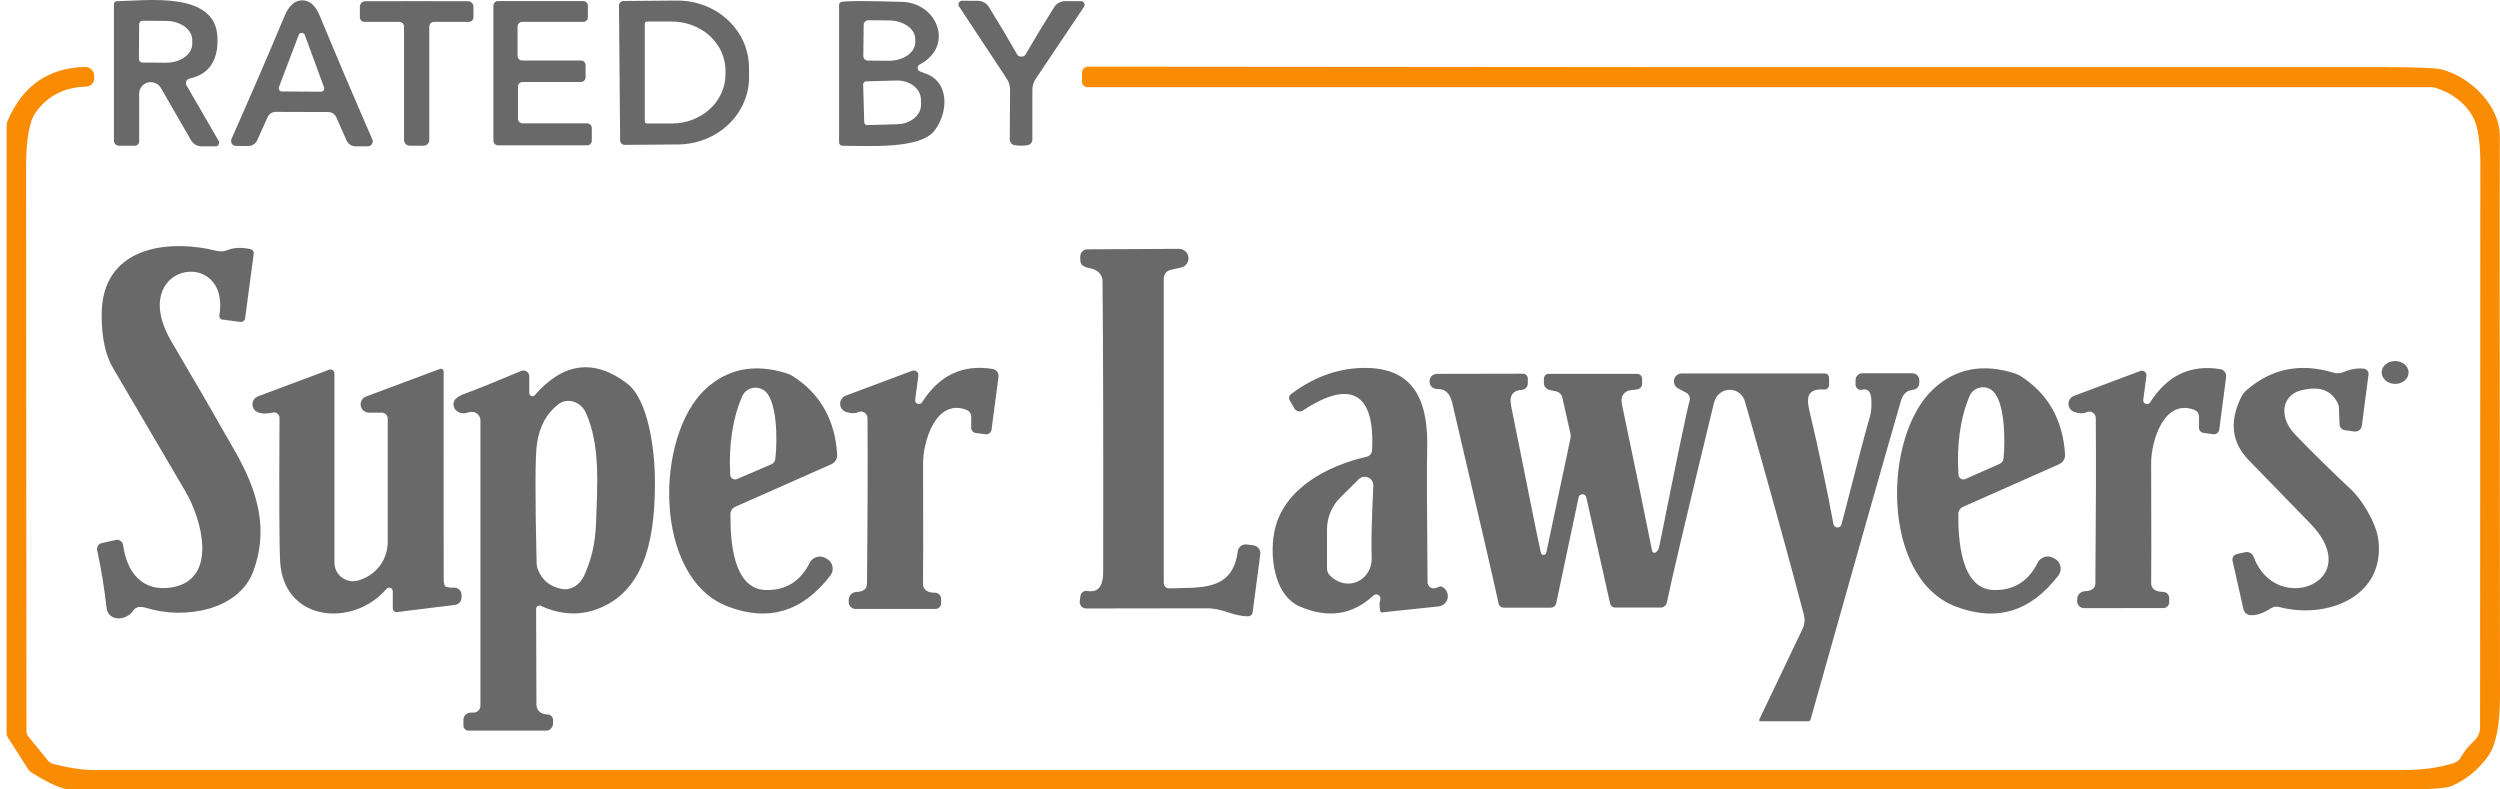
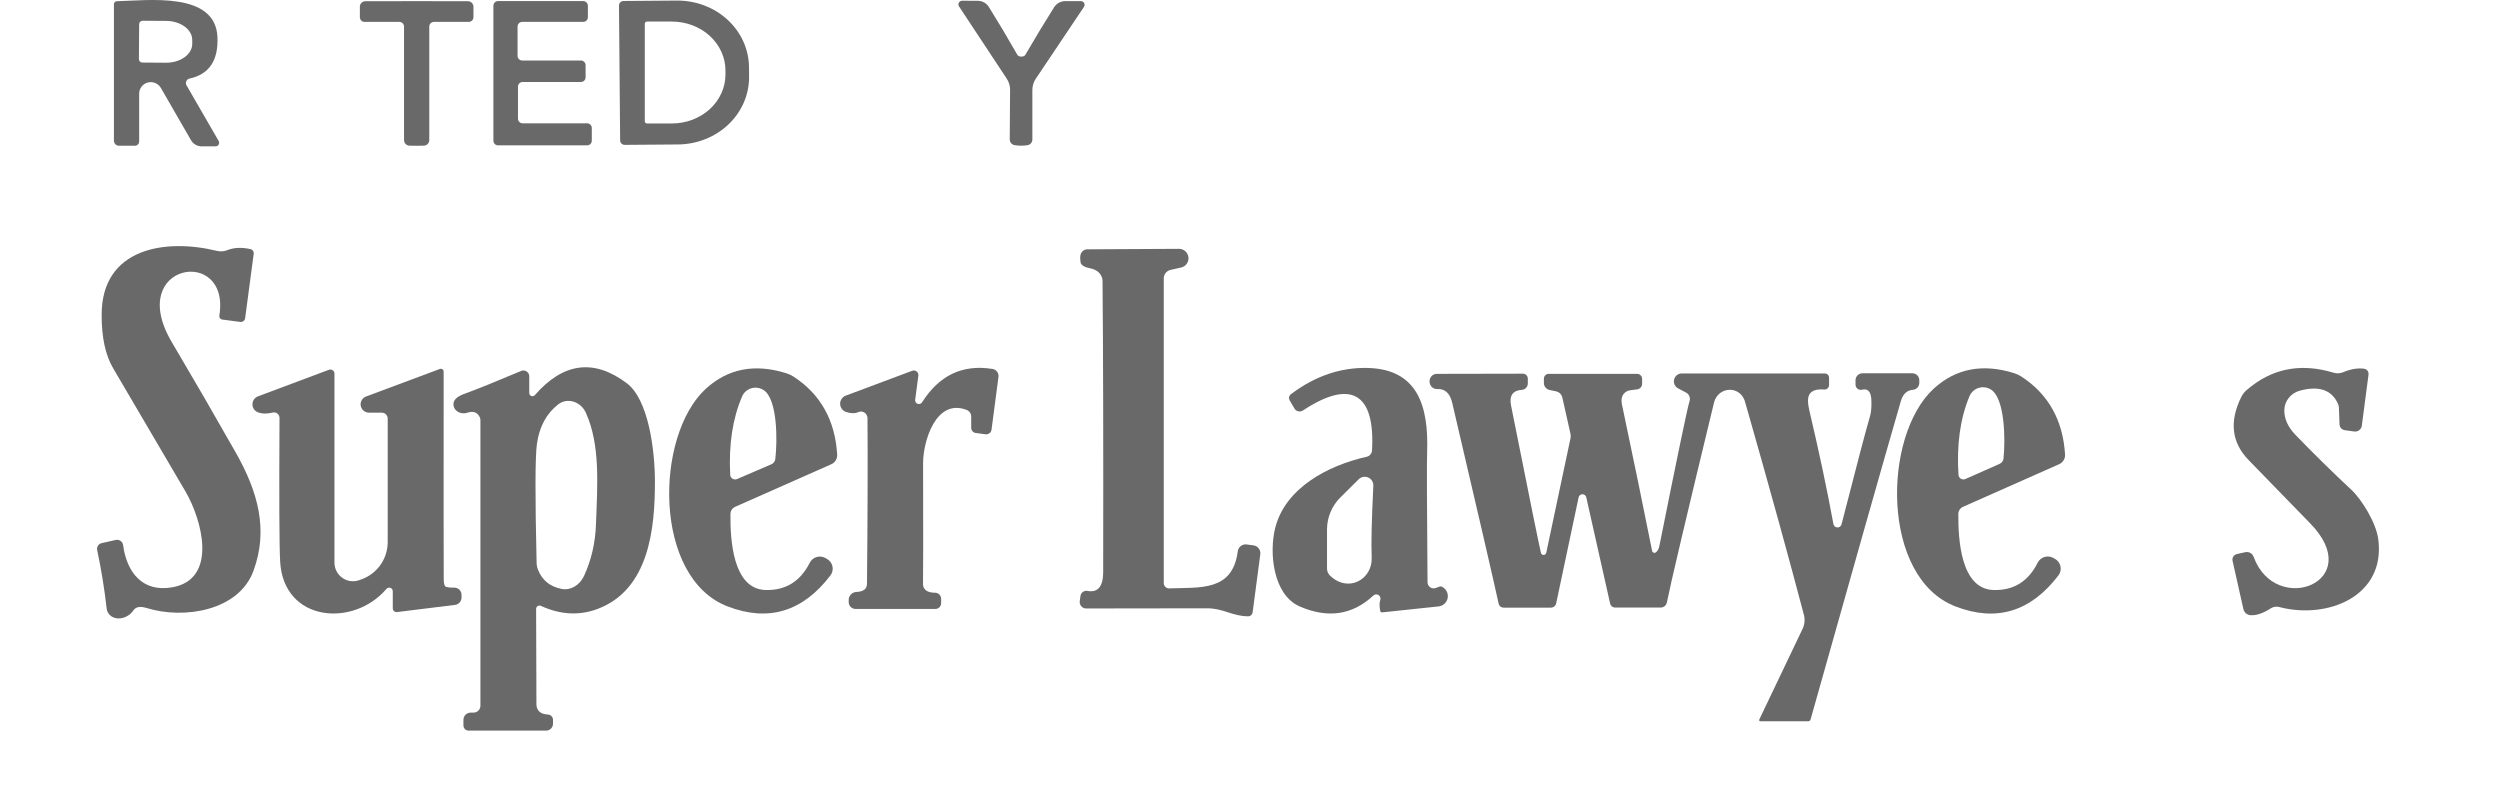
<svg xmlns="http://www.w3.org/2000/svg" width="190" height="60" viewBox="0 0 190 60" fill="none">
  <path d="M16.391 11.122H15.324C15.16 11.122 14.999 11.079 14.857 10.997C14.715 10.916 14.598 10.798 14.517 10.656L12.227 6.684C12.128 6.516 11.977 6.384 11.796 6.31C11.616 6.235 11.416 6.222 11.228 6.272C11.04 6.322 10.874 6.433 10.756 6.587C10.638 6.742 10.575 6.931 10.576 7.125V10.749C10.576 10.793 10.568 10.835 10.551 10.875C10.534 10.915 10.51 10.952 10.48 10.982C10.449 11.013 10.413 11.037 10.373 11.053C10.333 11.07 10.29 11.078 10.247 11.078H9.043C8.941 11.078 8.843 11.038 8.771 10.966C8.699 10.894 8.658 10.796 8.658 10.694V0.31C8.658 0.254 8.68 0.2 8.72 0.159C8.759 0.118 8.813 0.095 8.869 0.093C11.24 0.044 16.398 -0.676 16.528 2.843C16.594 4.609 15.886 5.652 14.405 5.971C14.351 5.982 14.301 6.006 14.258 6.04C14.215 6.075 14.181 6.119 14.159 6.169C14.136 6.22 14.126 6.275 14.129 6.33C14.132 6.385 14.148 6.438 14.176 6.486L16.621 10.719C16.644 10.76 16.655 10.807 16.655 10.854C16.655 10.901 16.643 10.947 16.619 10.988C16.596 11.029 16.563 11.063 16.523 11.086C16.483 11.11 16.438 11.122 16.391 11.122ZM10.576 1.837L10.557 4.494C10.557 4.562 10.584 4.627 10.632 4.676C10.679 4.724 10.744 4.753 10.812 4.754L12.612 4.767C12.873 4.769 13.132 4.733 13.374 4.663C13.616 4.592 13.835 4.487 14.021 4.355C14.207 4.222 14.354 4.064 14.455 3.89C14.556 3.716 14.609 3.528 14.61 3.339V3.041C14.612 2.66 14.406 2.293 14.036 2.021C13.666 1.748 13.162 1.593 12.636 1.589L10.837 1.577C10.768 1.577 10.701 1.604 10.652 1.653C10.603 1.702 10.576 1.768 10.576 1.837Z" fill="#696969" />
-   <path d="M22.975 0.025C23.537 0.025 23.982 0.422 24.309 1.217C25.641 4.431 26.97 7.555 28.294 10.588C28.32 10.646 28.331 10.709 28.326 10.773C28.321 10.836 28.3 10.897 28.265 10.95C28.231 11.003 28.183 11.047 28.128 11.077C28.072 11.107 28.009 11.122 27.946 11.122H27.027C26.881 11.122 26.738 11.079 26.616 11C26.494 10.921 26.397 10.808 26.339 10.675L25.557 8.912C25.505 8.796 25.421 8.696 25.315 8.626C25.208 8.556 25.083 8.517 24.954 8.515C24.694 8.515 24.026 8.513 22.95 8.509C21.874 8.505 21.208 8.503 20.951 8.503C20.823 8.503 20.697 8.54 20.589 8.609C20.481 8.679 20.396 8.777 20.343 8.894L19.549 10.656C19.489 10.788 19.392 10.899 19.27 10.978C19.148 11.056 19.006 11.097 18.86 11.097L17.941 11.091C17.878 11.091 17.816 11.076 17.76 11.046C17.704 11.016 17.657 10.972 17.622 10.919C17.587 10.866 17.567 10.805 17.562 10.742C17.557 10.678 17.568 10.615 17.594 10.557C18.939 7.533 20.285 4.415 21.634 1.204C21.969 0.414 22.416 0.021 22.975 0.025ZM21.2 6.616C21.186 6.653 21.181 6.694 21.186 6.733C21.191 6.773 21.205 6.81 21.227 6.843C21.25 6.876 21.28 6.903 21.315 6.922C21.35 6.941 21.39 6.951 21.429 6.951L24.39 6.97C24.43 6.97 24.47 6.961 24.506 6.943C24.542 6.924 24.573 6.897 24.596 6.864C24.619 6.831 24.634 6.793 24.639 6.753C24.644 6.713 24.64 6.673 24.626 6.635L23.167 2.663C23.15 2.615 23.119 2.573 23.078 2.544C23.037 2.514 22.987 2.498 22.936 2.498C22.886 2.497 22.836 2.512 22.794 2.54C22.752 2.569 22.72 2.609 22.702 2.656L21.2 6.616Z" fill="#696969" />
  <path d="M31.663 0.087C33.384 0.083 34.688 0.085 35.573 0.093C35.682 0.095 35.786 0.14 35.863 0.219C35.94 0.298 35.983 0.404 35.983 0.515V1.303C35.983 1.399 35.945 1.49 35.879 1.558C35.813 1.626 35.723 1.663 35.629 1.663H32.985C32.938 1.663 32.891 1.673 32.847 1.691C32.803 1.709 32.764 1.735 32.73 1.769C32.697 1.802 32.67 1.842 32.652 1.886C32.634 1.929 32.625 1.976 32.625 2.023V10.644C32.625 10.755 32.583 10.861 32.506 10.94C32.43 11.02 32.326 11.068 32.215 11.072C32.087 11.076 31.905 11.079 31.669 11.079C31.429 11.079 31.247 11.076 31.123 11.072C31.012 11.069 30.906 11.023 30.828 10.943C30.751 10.863 30.707 10.755 30.707 10.644V2.023C30.707 1.928 30.669 1.836 30.602 1.769C30.534 1.701 30.443 1.663 30.347 1.663H27.703C27.61 1.663 27.52 1.626 27.453 1.558C27.387 1.49 27.35 1.399 27.35 1.303V0.515C27.35 0.404 27.392 0.298 27.469 0.219C27.546 0.14 27.65 0.095 27.759 0.093C28.645 0.085 29.946 0.083 31.663 0.087Z" fill="#696969" />
  <path d="M44.151 6.231H39.72C39.626 6.231 39.536 6.269 39.47 6.335C39.403 6.401 39.366 6.491 39.366 6.585V9.018C39.366 9.112 39.403 9.202 39.47 9.268C39.536 9.334 39.626 9.372 39.72 9.372H44.623C44.669 9.372 44.715 9.381 44.758 9.399C44.801 9.416 44.84 9.442 44.873 9.475C44.906 9.508 44.932 9.547 44.95 9.59C44.968 9.633 44.977 9.679 44.977 9.725V10.694C44.977 10.74 44.968 10.786 44.95 10.829C44.932 10.872 44.906 10.911 44.873 10.944C44.84 10.977 44.801 11.003 44.758 11.021C44.715 11.038 44.669 11.047 44.623 11.047H37.852C37.758 11.047 37.668 11.01 37.602 10.944C37.535 10.877 37.498 10.787 37.498 10.694V0.435C37.498 0.341 37.535 0.251 37.602 0.184C37.668 0.118 37.758 0.081 37.852 0.081H44.325C44.419 0.081 44.509 0.118 44.575 0.184C44.642 0.251 44.679 0.341 44.679 0.435V1.31C44.679 1.403 44.642 1.493 44.575 1.56C44.509 1.626 44.419 1.663 44.325 1.663H39.689C39.595 1.663 39.505 1.701 39.439 1.767C39.372 1.833 39.335 1.923 39.335 2.017V4.245C39.335 4.339 39.372 4.429 39.439 4.495C39.505 4.562 39.595 4.599 39.689 4.599H44.151C44.245 4.599 44.335 4.636 44.401 4.703C44.468 4.769 44.505 4.859 44.505 4.953V5.878C44.505 5.971 44.468 6.061 44.401 6.128C44.335 6.194 44.245 6.231 44.151 6.231Z" fill="#696969" />
  <path d="M77.623 4.301C77.771 4.301 77.873 4.255 77.927 4.164C78.709 2.82 79.439 1.614 80.117 0.546C80.207 0.405 80.33 0.289 80.476 0.209C80.621 0.129 80.784 0.087 80.949 0.087H82.147C82.198 0.086 82.248 0.099 82.292 0.125C82.336 0.151 82.372 0.188 82.396 0.233C82.42 0.278 82.432 0.328 82.43 0.379C82.427 0.43 82.411 0.479 82.383 0.521L78.721 5.983C78.551 6.234 78.46 6.53 78.46 6.833V10.6C78.46 10.705 78.424 10.807 78.356 10.886C78.289 10.966 78.196 11.019 78.094 11.035C77.937 11.06 77.771 11.072 77.598 11.072C77.424 11.072 77.258 11.058 77.101 11.029C77 11.011 76.909 10.958 76.843 10.878C76.777 10.799 76.741 10.698 76.741 10.594L76.766 6.827C76.768 6.524 76.679 6.228 76.511 5.977L72.887 0.49C72.858 0.448 72.842 0.398 72.84 0.346C72.838 0.295 72.85 0.244 72.875 0.199C72.9 0.154 72.937 0.117 72.982 0.092C73.027 0.066 73.078 0.054 73.129 0.056L74.327 0.062C74.492 0.064 74.654 0.107 74.798 0.188C74.942 0.27 75.064 0.386 75.152 0.528C75.823 1.599 76.545 2.811 77.318 4.164C77.372 4.255 77.474 4.301 77.623 4.301Z" fill="#696969" />
  <path d="M47.043 0.428C47.042 0.383 47.05 0.337 47.067 0.295C47.084 0.252 47.109 0.214 47.14 0.181C47.172 0.148 47.21 0.122 47.252 0.104C47.294 0.085 47.339 0.076 47.384 0.075L51.437 0.044C52.88 0.031 54.269 0.557 55.297 1.504C56.326 2.451 56.911 3.743 56.923 5.096L56.93 5.828C56.942 7.181 56.381 8.483 55.37 9.449C54.358 10.415 52.98 10.966 51.536 10.979L47.484 11.01C47.438 11.011 47.393 11.003 47.35 10.986C47.308 10.97 47.269 10.945 47.236 10.913C47.203 10.881 47.177 10.843 47.159 10.802C47.141 10.76 47.131 10.715 47.13 10.669L47.043 0.428ZM49.004 1.806V9.217C49.004 9.261 49.022 9.304 49.053 9.335C49.085 9.367 49.127 9.384 49.172 9.384H51.065C52.145 9.384 53.18 8.992 53.944 8.294C54.707 7.595 55.136 6.648 55.136 5.66V5.363C55.136 4.375 54.707 3.428 53.944 2.729C53.18 2.031 52.145 1.639 51.065 1.639H49.172C49.127 1.639 49.085 1.656 49.053 1.688C49.022 1.719 49.004 1.762 49.004 1.806Z" fill="#696969" />
-   <path d="M69.839 5.381C69.889 5.422 70.052 5.491 70.33 5.586C72.192 6.225 72.067 8.584 71.025 9.924C69.932 11.339 66.147 11.085 64.03 11.079C63.961 11.079 63.895 11.051 63.846 11.002C63.797 10.953 63.77 10.887 63.77 10.818V0.366C63.77 0.313 63.789 0.262 63.823 0.221C63.857 0.181 63.904 0.153 63.956 0.143C64.427 0.06 65.969 0.06 68.579 0.143C71.236 0.224 72.558 3.501 69.895 4.903C69.853 4.925 69.817 4.957 69.791 4.996C69.764 5.035 69.747 5.08 69.741 5.127C69.736 5.174 69.742 5.222 69.759 5.266C69.776 5.311 69.804 5.35 69.839 5.381ZM65.638 1.887L65.613 4.245C65.612 4.292 65.621 4.339 65.638 4.383C65.655 4.426 65.681 4.466 65.714 4.499C65.747 4.533 65.786 4.56 65.83 4.578C65.873 4.596 65.92 4.605 65.967 4.605L67.531 4.618C68.065 4.622 68.579 4.479 68.96 4.218C69.341 3.957 69.556 3.601 69.56 3.227V2.979C69.562 2.794 69.511 2.61 69.412 2.438C69.312 2.266 69.165 2.11 68.978 1.977C68.792 1.845 68.571 1.739 68.327 1.666C68.082 1.593 67.82 1.554 67.555 1.552L65.991 1.539C65.899 1.539 65.81 1.576 65.743 1.641C65.677 1.706 65.639 1.794 65.638 1.887ZM65.6 6.418L65.681 9.285C65.682 9.315 65.689 9.345 65.701 9.372C65.713 9.4 65.731 9.425 65.753 9.445C65.775 9.466 65.8 9.482 65.829 9.493C65.857 9.504 65.887 9.509 65.917 9.508L68.207 9.44C68.448 9.434 68.685 9.39 68.905 9.31C69.126 9.231 69.325 9.117 69.492 8.977C69.658 8.836 69.789 8.671 69.876 8.49C69.964 8.31 70.006 8.118 70.001 7.926L69.988 7.528C69.976 7.14 69.772 6.774 69.42 6.51C69.069 6.246 68.599 6.105 68.114 6.12L65.824 6.182C65.794 6.182 65.764 6.189 65.736 6.201C65.709 6.214 65.684 6.231 65.663 6.253C65.642 6.275 65.626 6.301 65.615 6.329C65.605 6.357 65.6 6.387 65.6 6.418Z" fill="#696969" />
  <path d="M18.631 24.18C18.625 24.224 18.611 24.265 18.59 24.303C18.568 24.341 18.539 24.374 18.504 24.401C18.47 24.427 18.43 24.447 18.388 24.458C18.346 24.469 18.302 24.472 18.258 24.466L16.887 24.286C16.853 24.281 16.82 24.27 16.791 24.253C16.762 24.235 16.736 24.212 16.716 24.184C16.696 24.156 16.681 24.125 16.673 24.091C16.665 24.057 16.664 24.022 16.669 23.988C17.544 18.657 9.507 19.991 13.051 25.992C14.681 28.748 16.301 31.545 17.911 34.383C19.636 37.418 20.399 40.298 19.264 43.383C18.146 46.436 13.957 47.082 11.158 46.213C10.662 46.06 10.324 46.115 10.146 46.38C10.015 46.577 9.829 46.742 9.613 46.852C9.397 46.962 9.162 47.013 8.94 46.998C8.717 46.982 8.518 46.901 8.369 46.765C8.219 46.629 8.127 46.445 8.105 46.237C7.935 44.74 7.695 43.263 7.385 41.806C7.361 41.692 7.382 41.573 7.445 41.474C7.507 41.376 7.606 41.305 7.72 41.279L8.794 41.037C8.857 41.022 8.923 41.021 8.987 41.034C9.05 41.047 9.111 41.072 9.164 41.11C9.217 41.147 9.262 41.195 9.296 41.251C9.329 41.307 9.35 41.369 9.358 41.434C9.631 43.494 10.829 45.033 13.088 44.636C16.576 44.022 15.366 39.516 14.088 37.338C12.147 34.023 10.318 30.908 8.601 27.991C8.009 26.99 7.718 25.626 7.726 23.901C7.738 18.849 12.548 18.104 16.483 19.066C16.75 19.131 17.027 19.111 17.278 19.01C17.77 18.812 18.353 18.785 19.028 18.93C19.108 18.946 19.178 18.992 19.226 19.058C19.273 19.123 19.293 19.204 19.282 19.283L18.631 24.18Z" fill="#696969" />
  <path d="M94.858 46.84C93.635 46.827 92.971 46.231 91.755 46.231C88.594 46.231 85.524 46.235 82.545 46.244C82.475 46.243 82.407 46.228 82.344 46.2C82.28 46.171 82.224 46.129 82.178 46.077C82.132 46.024 82.098 45.963 82.078 45.897C82.058 45.83 82.052 45.76 82.061 45.691L82.116 45.288C82.125 45.228 82.145 45.171 82.176 45.119C82.207 45.068 82.248 45.023 82.296 44.988C82.345 44.952 82.4 44.927 82.459 44.914C82.518 44.9 82.579 44.899 82.638 44.909C83.436 45.058 83.838 44.582 83.842 43.482C83.858 33.903 83.842 26.52 83.792 21.331C83.792 21.237 83.773 21.144 83.736 21.058C83.6 20.703 83.3 20.479 82.836 20.388C82.394 20.301 82.156 20.148 82.123 19.929C82.085 19.672 82.085 19.48 82.123 19.352C82.151 19.238 82.218 19.136 82.311 19.063C82.404 18.99 82.519 18.95 82.638 18.948L89.601 18.911C89.778 18.91 89.95 18.974 90.083 19.091C90.216 19.208 90.3 19.37 90.321 19.547C90.342 19.723 90.297 19.9 90.195 20.045C90.093 20.19 89.942 20.292 89.769 20.332L88.962 20.512C88.815 20.546 88.684 20.628 88.591 20.744C88.497 20.86 88.447 21.004 88.447 21.151V44.313C88.447 44.368 88.458 44.422 88.479 44.472C88.5 44.523 88.531 44.568 88.57 44.605C88.609 44.643 88.655 44.673 88.705 44.692C88.755 44.711 88.809 44.719 88.863 44.717C91.24 44.63 93.679 44.953 94.07 41.899C94.08 41.821 94.105 41.745 94.145 41.676C94.184 41.607 94.237 41.546 94.3 41.498C94.362 41.449 94.434 41.414 94.511 41.393C94.588 41.373 94.668 41.367 94.746 41.378L95.261 41.446C95.34 41.456 95.416 41.481 95.485 41.521C95.554 41.56 95.614 41.613 95.663 41.676C95.711 41.739 95.747 41.811 95.767 41.887C95.788 41.964 95.793 42.044 95.783 42.123L95.199 46.548C95.187 46.63 95.146 46.706 95.083 46.76C95.02 46.813 94.94 46.842 94.858 46.84Z" fill="#696969" />
-   <path d="M182.038 27.438C181.472 27.433 181.011 27.819 181.006 28.298C181.002 28.778 181.457 29.171 182.023 29.176C182.588 29.181 183.05 28.796 183.054 28.316C183.059 27.836 182.604 27.443 182.038 27.438Z" fill="#696969" />
  <path d="M41.105 46.045C41.066 46.028 41.023 46.02 40.981 46.023C40.939 46.026 40.898 46.039 40.862 46.062C40.826 46.085 40.797 46.116 40.776 46.154C40.756 46.191 40.745 46.232 40.745 46.275L40.769 53.555C40.77 53.678 40.801 53.799 40.861 53.907C40.92 54.014 41.007 54.105 41.111 54.169C41.231 54.244 41.411 54.289 41.651 54.306C41.753 54.312 41.85 54.357 41.92 54.432C41.99 54.507 42.029 54.606 42.029 54.709V55.001C42.029 55.141 41.974 55.275 41.875 55.374C41.776 55.473 41.642 55.528 41.502 55.528H35.612C35.508 55.528 35.409 55.487 35.336 55.414C35.262 55.341 35.221 55.241 35.221 55.137V54.709C35.221 54.563 35.279 54.422 35.383 54.319C35.486 54.215 35.627 54.157 35.773 54.157H35.997C36.133 54.157 36.264 54.102 36.361 54.004C36.458 53.906 36.512 53.774 36.512 53.636V31.926C36.512 31.856 36.497 31.786 36.468 31.721C36.286 31.332 35.97 31.214 35.519 31.367C35.396 31.409 35.264 31.423 35.136 31.409C35.007 31.395 34.886 31.352 34.782 31.286C34.678 31.219 34.594 31.13 34.539 31.026C34.483 30.922 34.458 30.807 34.464 30.691C34.476 30.38 34.755 30.126 35.302 29.927C36.195 29.605 37.633 29.025 39.615 28.189C39.682 28.162 39.754 28.151 39.826 28.158C39.897 28.165 39.966 28.19 40.026 28.23C40.086 28.27 40.136 28.323 40.17 28.387C40.204 28.45 40.223 28.521 40.223 28.593V29.878C40.225 29.926 40.24 29.973 40.269 30.012C40.297 30.052 40.336 30.081 40.382 30.098C40.427 30.115 40.477 30.118 40.523 30.106C40.571 30.094 40.613 30.069 40.645 30.033C42.813 27.546 45.147 27.246 47.646 29.133C49.278 30.368 49.775 34.179 49.775 36.63C49.775 40.205 49.316 44.779 45.461 46.262C44.055 46.804 42.602 46.732 41.105 46.045ZM42.693 44.76C43.016 44.822 43.358 44.759 43.664 44.581C43.969 44.404 44.222 44.121 44.382 43.78C44.94 42.576 45.244 41.262 45.294 39.839C45.406 36.816 45.629 33.819 44.524 31.367C44.434 31.168 44.304 30.988 44.142 30.843C43.981 30.698 43.793 30.59 43.592 30.528C43.392 30.466 43.184 30.451 42.984 30.485C42.784 30.518 42.598 30.599 42.439 30.722C41.537 31.413 40.993 32.416 40.807 33.732C40.67 34.671 40.662 37.685 40.782 42.774C40.786 42.959 40.824 43.142 40.894 43.314C41.212 44.109 41.812 44.591 42.693 44.76Z" fill="#696969" />
  <path d="M61.541 42.768C61.592 42.667 61.663 42.577 61.749 42.503C61.835 42.43 61.935 42.374 62.043 42.339C62.151 42.305 62.265 42.292 62.378 42.301C62.491 42.311 62.601 42.343 62.701 42.396L62.838 42.47C62.946 42.528 63.041 42.609 63.115 42.708C63.189 42.806 63.241 42.92 63.267 43.04C63.293 43.16 63.292 43.285 63.266 43.405C63.239 43.526 63.186 43.638 63.111 43.736C61.001 46.496 58.396 47.28 55.297 46.088C49.624 43.91 49.742 33.123 53.646 29.542C55.33 28.007 57.372 27.616 59.772 28.369C59.97 28.431 60.158 28.521 60.331 28.636C62.37 29.977 63.469 31.948 63.626 34.551C63.635 34.704 63.597 34.856 63.517 34.987C63.438 35.118 63.32 35.221 63.179 35.283L55.874 38.517C55.768 38.563 55.677 38.639 55.613 38.736C55.549 38.833 55.515 38.947 55.514 39.063C55.496 40.993 55.682 44.76 58.177 44.841C59.704 44.882 60.825 44.191 61.541 42.768ZM56.017 36.407L58.63 35.283C58.709 35.248 58.777 35.193 58.828 35.125C58.879 35.056 58.911 34.976 58.922 34.892C59.089 33.502 59.095 30.355 58.047 29.654C57.91 29.563 57.754 29.503 57.592 29.477C57.43 29.452 57.264 29.462 57.107 29.507C56.95 29.552 56.806 29.631 56.684 29.738C56.562 29.845 56.466 29.977 56.402 30.126C55.678 31.806 55.376 33.792 55.496 36.084C55.499 36.144 55.516 36.203 55.547 36.255C55.578 36.307 55.62 36.35 55.672 36.382C55.723 36.414 55.781 36.433 55.841 36.437C55.901 36.441 55.962 36.431 56.017 36.407Z" fill="#696969" />
  <path d="M69.553 30.387C69.545 30.45 69.559 30.515 69.593 30.57C69.626 30.625 69.677 30.667 69.738 30.689C69.798 30.711 69.864 30.712 69.925 30.692C69.986 30.673 70.039 30.633 70.075 30.579C71.378 28.518 73.165 27.672 75.437 28.041C75.576 28.064 75.701 28.14 75.784 28.254C75.868 28.367 75.903 28.509 75.884 28.649L75.356 32.652C75.35 32.705 75.333 32.757 75.307 32.803C75.281 32.85 75.245 32.891 75.202 32.924C75.159 32.957 75.11 32.981 75.058 32.995C75.005 33.009 74.951 33.013 74.897 33.006L74.152 32.906C74.058 32.894 73.972 32.848 73.909 32.776C73.846 32.704 73.811 32.611 73.811 32.515V31.659C73.811 31.551 73.778 31.446 73.718 31.356C73.657 31.267 73.57 31.197 73.469 31.156C71.123 30.244 70.149 33.558 70.155 35.215C70.168 40.867 70.165 43.92 70.149 44.376C70.145 44.488 70.172 44.598 70.227 44.695C70.282 44.791 70.362 44.87 70.459 44.922C70.621 45.005 70.819 45.046 71.055 45.046C71.117 45.045 71.178 45.057 71.235 45.08C71.292 45.103 71.344 45.138 71.388 45.182C71.432 45.226 71.467 45.278 71.491 45.336C71.514 45.393 71.527 45.455 71.527 45.518V45.84C71.527 45.957 71.48 46.069 71.398 46.152C71.315 46.235 71.203 46.281 71.086 46.281H65.022C64.884 46.281 64.752 46.226 64.654 46.128C64.556 46.031 64.501 45.898 64.501 45.76V45.598C64.501 45.441 64.561 45.29 64.669 45.177C64.776 45.063 64.923 44.996 65.078 44.99C65.616 44.969 65.887 44.763 65.891 44.369C65.941 39.094 65.954 34.894 65.929 31.771C65.927 31.687 65.904 31.605 65.863 31.532C65.822 31.46 65.764 31.398 65.694 31.354C65.623 31.31 65.543 31.284 65.461 31.278C65.378 31.273 65.296 31.289 65.221 31.324C64.989 31.435 64.685 31.431 64.309 31.311C64.179 31.27 64.065 31.189 63.983 31.081C63.9 30.972 63.854 30.84 63.85 30.704C63.846 30.567 63.884 30.433 63.96 30.32C64.035 30.206 64.144 30.119 64.272 30.07L69.33 28.177C69.386 28.156 69.447 28.15 69.506 28.16C69.565 28.169 69.621 28.194 69.668 28.232C69.715 28.269 69.751 28.318 69.773 28.374C69.796 28.429 69.803 28.49 69.795 28.549L69.553 30.387Z" fill="#696969" />
  <path d="M109.53 44.568C109.695 44.631 109.835 44.749 109.926 44.902C110.016 45.054 110.053 45.233 110.029 45.409C110.005 45.585 109.923 45.748 109.795 45.871C109.667 45.995 109.502 46.071 109.325 46.088L105.042 46.541C105.011 46.545 104.978 46.538 104.952 46.519C104.926 46.501 104.907 46.473 104.9 46.442C104.829 46.095 104.829 45.815 104.9 45.604C104.924 45.536 104.925 45.461 104.902 45.392C104.878 45.323 104.832 45.264 104.771 45.225C104.71 45.185 104.637 45.167 104.565 45.174C104.493 45.181 104.425 45.213 104.372 45.263C102.783 46.744 100.917 47.019 98.774 46.088C96.745 45.201 96.44 41.998 96.918 40.112C97.682 37.114 100.853 35.395 103.869 34.712C103.979 34.689 104.077 34.631 104.15 34.545C104.223 34.46 104.266 34.353 104.273 34.24C104.527 29.828 102.628 28.816 99.028 31.193C98.975 31.228 98.915 31.252 98.853 31.263C98.79 31.274 98.726 31.273 98.664 31.258C98.602 31.244 98.544 31.216 98.494 31.179C98.443 31.141 98.401 31.093 98.371 31.038L98.017 30.43C97.972 30.352 97.957 30.262 97.974 30.175C97.992 30.088 98.04 30.011 98.11 29.958C99.955 28.568 101.917 27.904 103.994 27.966C107.717 28.078 108.586 30.827 108.462 34.346C108.433 35.066 108.444 38.37 108.493 44.258C108.494 44.334 108.514 44.408 108.551 44.475C108.588 44.542 108.64 44.598 108.704 44.64C108.768 44.682 108.841 44.707 108.916 44.714C108.992 44.721 109.068 44.709 109.139 44.68C109.35 44.589 109.48 44.551 109.53 44.568ZM101.877 37.797C101.553 38.117 101.295 38.499 101.119 38.919C100.943 39.338 100.853 39.788 100.853 40.242V43.209C100.853 43.311 100.874 43.412 100.915 43.506C100.955 43.599 101.015 43.684 101.089 43.755C102.504 45.095 104.323 43.997 104.248 42.371C104.203 41.357 104.244 39.541 104.372 36.922C104.379 36.79 104.346 36.659 104.278 36.547C104.209 36.434 104.108 36.345 103.987 36.292C103.867 36.238 103.733 36.222 103.604 36.246C103.474 36.27 103.355 36.332 103.261 36.425L101.877 37.797Z" fill="#696969" />
  <path d="M154.865 42.762C154.917 42.661 154.987 42.571 155.074 42.497C155.16 42.424 155.26 42.368 155.368 42.333C155.476 42.299 155.59 42.286 155.703 42.295C155.816 42.305 155.926 42.337 156.026 42.39L156.163 42.464C156.272 42.522 156.367 42.602 156.442 42.701C156.516 42.799 156.569 42.912 156.595 43.032C156.622 43.153 156.622 43.278 156.595 43.398C156.569 43.519 156.517 43.632 156.442 43.73C154.332 46.494 151.727 47.282 148.628 46.095C142.949 43.923 143.055 33.13 146.959 29.543C148.638 28.003 150.68 27.61 153.084 28.363C153.282 28.425 153.47 28.515 153.643 28.63C155.683 29.967 156.783 31.938 156.945 34.545C156.954 34.698 156.916 34.85 156.836 34.981C156.756 35.112 156.638 35.215 156.498 35.277L149.193 38.517C149.086 38.563 148.995 38.639 148.931 38.736C148.867 38.833 148.833 38.947 148.833 39.063C148.82 40.993 149.013 44.767 151.508 44.841C153.035 44.883 154.154 44.19 154.865 42.762ZM149.367 36.407L151.973 35.252C152.053 35.216 152.122 35.161 152.173 35.091C152.224 35.022 152.256 34.94 152.265 34.855C152.414 33.459 152.383 30.306 151.328 29.617C151.19 29.527 151.034 29.468 150.872 29.444C150.709 29.42 150.543 29.432 150.386 29.478C150.23 29.525 150.085 29.606 149.964 29.714C149.842 29.823 149.746 29.957 149.683 30.107C148.976 31.799 148.696 33.794 148.845 36.09C148.849 36.15 148.867 36.208 148.899 36.259C148.93 36.31 148.972 36.353 149.024 36.384C149.075 36.415 149.133 36.433 149.192 36.437C149.252 36.441 149.312 36.431 149.367 36.407Z" fill="#696969" />
-   <path d="M162.886 30.393C162.878 30.456 162.892 30.521 162.925 30.576C162.959 30.631 163.01 30.673 163.07 30.695C163.131 30.717 163.197 30.718 163.258 30.699C163.319 30.679 163.372 30.639 163.407 30.585C164.702 28.533 166.479 27.689 168.738 28.053C168.879 28.076 169.004 28.153 169.088 28.267C169.171 28.38 169.206 28.522 169.185 28.661L168.664 32.645C168.658 32.699 168.641 32.751 168.614 32.798C168.588 32.845 168.552 32.887 168.509 32.92C168.466 32.953 168.417 32.977 168.365 32.99C168.313 33.004 168.258 33.007 168.205 32.999L167.466 32.9C167.371 32.888 167.284 32.841 167.221 32.769C167.158 32.697 167.124 32.605 167.125 32.509V31.659C167.125 31.55 167.092 31.444 167.031 31.355C166.971 31.265 166.884 31.196 166.783 31.156C164.45 30.25 163.482 33.552 163.488 35.203C163.504 40.825 163.504 43.864 163.488 44.32C163.485 44.43 163.512 44.539 163.567 44.634C163.622 44.73 163.702 44.808 163.798 44.86C163.959 44.942 164.156 44.984 164.388 44.984C164.449 44.983 164.511 44.995 164.568 45.018C164.625 45.041 164.677 45.076 164.721 45.12C164.765 45.163 164.8 45.216 164.823 45.273C164.847 45.331 164.859 45.393 164.859 45.455V45.778C164.858 45.893 164.811 46.002 164.73 46.084C164.649 46.165 164.54 46.211 164.425 46.212L158.386 46.219C158.248 46.219 158.115 46.164 158.017 46.066C157.92 45.968 157.865 45.836 157.865 45.697V45.542C157.865 45.385 157.925 45.234 158.032 45.121C158.14 45.007 158.287 44.94 158.442 44.934C158.976 44.913 159.245 44.706 159.249 44.313C159.294 39.063 159.305 34.884 159.28 31.777C159.279 31.693 159.258 31.611 159.218 31.538C159.177 31.465 159.119 31.404 159.048 31.359C158.978 31.315 158.897 31.289 158.814 31.284C158.731 31.278 158.648 31.294 158.572 31.33C158.345 31.441 158.043 31.437 157.666 31.317C157.535 31.278 157.42 31.198 157.337 31.09C157.254 30.981 157.208 30.85 157.203 30.713C157.199 30.577 157.238 30.442 157.315 30.329C157.391 30.216 157.501 30.13 157.629 30.082L162.662 28.195C162.719 28.175 162.779 28.169 162.839 28.178C162.898 28.188 162.954 28.212 163 28.25C163.047 28.287 163.084 28.336 163.106 28.392C163.128 28.448 163.136 28.508 163.128 28.568L162.886 30.393Z" fill="#696969" />
  <path d="M179.666 28.022C179.718 28.029 179.768 28.046 179.813 28.072C179.858 28.098 179.898 28.133 179.93 28.174C179.961 28.216 179.984 28.263 179.998 28.314C180.011 28.364 180.015 28.417 180.008 28.469L179.499 32.354C179.48 32.489 179.409 32.611 179.301 32.693C179.193 32.776 179.056 32.812 178.921 32.794L178.208 32.695C178.099 32.682 177.999 32.63 177.925 32.55C177.851 32.469 177.808 32.364 177.804 32.255L177.755 30.964C177.751 30.873 177.729 30.785 177.693 30.703C177.221 29.636 176.253 29.298 174.788 29.691C174.456 29.781 174.162 29.971 173.95 30.233C173.737 30.494 173.618 30.814 173.609 31.144C173.592 31.814 173.878 32.453 174.465 33.061C175.839 34.481 177.248 35.865 178.692 37.214C179.486 37.946 180.579 39.721 180.746 40.962C181.336 45.325 176.873 47.1 173.212 46.132C173.106 46.105 172.996 46.099 172.888 46.116C172.78 46.133 172.677 46.173 172.585 46.231C171.989 46.616 171.47 46.79 171.027 46.753C170.901 46.741 170.782 46.691 170.687 46.608C170.592 46.526 170.527 46.416 170.499 46.293L169.674 42.619C169.65 42.509 169.67 42.394 169.731 42.298C169.791 42.203 169.887 42.136 169.997 42.11L170.636 41.968C170.766 41.937 170.902 41.956 171.02 42.02C171.138 42.084 171.228 42.189 171.275 42.315C172.945 46.914 179.945 44.208 175.545 39.746C175.301 39.502 173.752 37.909 170.897 34.967C169.597 33.63 169.413 32.027 170.344 30.157C170.438 29.968 170.569 29.8 170.729 29.66C172.62 28.009 174.821 27.563 177.333 28.32C177.593 28.4 177.87 28.384 178.115 28.276C178.661 28.045 179.178 27.96 179.666 28.022Z" fill="#696969" />
  <path d="M33.426 28.041C33.459 28.028 33.494 28.024 33.529 28.028C33.564 28.033 33.597 28.045 33.626 28.065C33.655 28.084 33.678 28.11 33.694 28.141C33.71 28.171 33.718 28.205 33.717 28.239C33.713 37.768 33.715 43.052 33.724 44.09C33.728 44.405 33.798 44.578 33.935 44.611C34.1 44.653 34.292 44.669 34.512 44.661C34.585 44.659 34.658 44.671 34.727 44.697C34.795 44.724 34.857 44.763 34.91 44.814C34.963 44.865 35.005 44.926 35.033 44.994C35.062 45.061 35.077 45.134 35.077 45.207V45.412C35.076 45.55 35.026 45.682 34.936 45.785C34.846 45.888 34.721 45.954 34.586 45.971L30.174 46.517C30.133 46.522 30.092 46.519 30.053 46.507C30.014 46.495 29.978 46.475 29.947 46.448C29.916 46.421 29.892 46.387 29.875 46.35C29.859 46.313 29.85 46.272 29.851 46.231V44.94C29.852 44.884 29.836 44.828 29.804 44.781C29.772 44.733 29.726 44.697 29.673 44.678C29.62 44.658 29.561 44.655 29.507 44.67C29.452 44.685 29.403 44.717 29.367 44.76C26.847 47.709 21.553 47.268 21.292 42.688C21.226 41.512 21.209 37.869 21.243 31.758C21.242 31.695 21.228 31.633 21.201 31.576C21.173 31.52 21.133 31.47 21.083 31.431C21.034 31.392 20.976 31.365 20.914 31.352C20.852 31.339 20.789 31.34 20.727 31.355C20.281 31.462 19.902 31.454 19.592 31.33C19.47 31.282 19.366 31.198 19.294 31.09C19.221 30.982 19.184 30.853 19.186 30.722C19.188 30.591 19.229 30.464 19.305 30.356C19.381 30.248 19.487 30.166 19.61 30.12L24.997 28.103C25.045 28.086 25.097 28.08 25.147 28.087C25.197 28.093 25.245 28.112 25.286 28.14C25.328 28.169 25.361 28.207 25.385 28.251C25.408 28.295 25.42 28.344 25.419 28.394V42.762C25.419 42.99 25.474 43.215 25.579 43.417C25.685 43.619 25.838 43.793 26.025 43.923C26.213 44.053 26.429 44.136 26.655 44.164C26.881 44.192 27.111 44.164 27.325 44.084L27.511 44.016C28.085 43.801 28.58 43.415 28.93 42.91C29.279 42.406 29.466 41.806 29.466 41.192V31.814C29.466 31.694 29.418 31.579 29.333 31.494C29.248 31.409 29.133 31.361 29.013 31.361H28.032C27.885 31.359 27.744 31.307 27.631 31.212C27.519 31.117 27.443 30.986 27.416 30.842C27.39 30.697 27.415 30.548 27.486 30.419C27.558 30.291 27.672 30.192 27.809 30.138L33.426 28.041Z" fill="#696969" />
  <path d="M117.516 42.011L119.36 33.297C119.384 33.183 119.382 33.066 119.353 32.956L118.739 30.219C118.713 30.101 118.653 29.992 118.567 29.907C118.481 29.823 118.373 29.765 118.255 29.741L117.758 29.636C117.639 29.609 117.532 29.543 117.455 29.448C117.378 29.353 117.336 29.235 117.336 29.114V28.779C117.336 28.731 117.346 28.683 117.364 28.639C117.383 28.595 117.409 28.554 117.443 28.52C117.477 28.486 117.518 28.459 117.562 28.441C117.607 28.422 117.654 28.413 117.702 28.413H124.418C124.52 28.413 124.618 28.453 124.69 28.524C124.762 28.595 124.802 28.691 124.802 28.791V29.164C124.803 29.269 124.764 29.371 124.693 29.45C124.622 29.529 124.524 29.58 124.418 29.592C124 29.642 123.768 29.677 123.723 29.698C123.313 29.88 123.162 30.229 123.27 30.746C124.172 35.02 124.935 38.728 125.56 41.868C125.565 41.898 125.577 41.926 125.596 41.95C125.615 41.973 125.639 41.992 125.667 42.004C125.695 42.015 125.725 42.02 125.755 42.017C125.785 42.014 125.814 42.003 125.839 41.986C125.975 41.891 126.069 41.717 126.118 41.465C127.467 34.733 128.226 31.084 128.396 30.517C128.445 30.393 128.447 30.256 128.401 30.131C128.355 30.006 128.265 29.903 128.148 29.84L127.527 29.511C127.411 29.448 127.319 29.347 127.266 29.225C127.212 29.104 127.201 28.968 127.233 28.839C127.264 28.71 127.338 28.596 127.442 28.513C127.545 28.43 127.674 28.384 127.806 28.382H138.692C138.776 28.382 138.857 28.416 138.916 28.476C138.975 28.537 139.009 28.619 139.009 28.704V29.263C139.009 29.311 138.999 29.358 138.98 29.401C138.961 29.445 138.933 29.484 138.898 29.516C138.863 29.548 138.822 29.573 138.777 29.588C138.732 29.603 138.684 29.609 138.636 29.604C138.078 29.559 137.708 29.677 137.526 29.958C137.377 30.19 137.37 30.598 137.507 31.181C138.26 34.383 138.87 37.263 139.338 39.82C139.349 39.893 139.385 39.959 139.44 40.008C139.495 40.056 139.565 40.085 139.638 40.088C139.711 40.091 139.783 40.068 139.842 40.024C139.9 39.98 139.941 39.916 139.958 39.845C141.129 35.273 141.849 32.54 142.118 31.646C142.209 31.348 142.244 30.939 142.224 30.418C142.203 29.772 141.967 29.505 141.516 29.617C141.458 29.632 141.396 29.633 141.337 29.621C141.278 29.608 141.222 29.582 141.174 29.544C141.126 29.507 141.087 29.458 141.061 29.403C141.034 29.348 141.02 29.287 141.02 29.226V28.897C141.02 28.757 141.075 28.623 141.174 28.524C141.273 28.425 141.407 28.369 141.547 28.369H145.339C145.479 28.369 145.613 28.424 145.712 28.522C145.811 28.62 145.867 28.753 145.867 28.891V29.096C145.867 29.229 145.818 29.358 145.728 29.456C145.638 29.554 145.515 29.614 145.383 29.623C144.928 29.66 144.621 29.948 144.464 30.486C143.095 35.223 140.807 43.291 137.6 54.691C137.589 54.727 137.567 54.758 137.537 54.781C137.507 54.803 137.47 54.815 137.432 54.815H133.783C133.768 54.815 133.754 54.812 133.74 54.805C133.727 54.798 133.716 54.788 133.708 54.775C133.7 54.763 133.695 54.748 133.694 54.734C133.693 54.719 133.696 54.704 133.702 54.691L136.992 47.801C137.152 47.469 137.19 47.088 137.097 46.728C135.968 42.437 134.555 37.315 132.858 31.361C132.73 30.922 132.666 30.701 132.666 30.697C132.374 29.238 130.574 29.325 130.264 30.604C128.17 39.251 126.977 44.311 126.683 45.784C126.661 45.895 126.602 45.994 126.516 46.066C126.43 46.137 126.322 46.176 126.211 46.175H122.748C122.661 46.176 122.575 46.146 122.506 46.091C122.438 46.035 122.389 45.958 122.37 45.871L120.557 37.797C120.543 37.73 120.505 37.67 120.452 37.627C120.398 37.585 120.332 37.562 120.263 37.562C120.195 37.563 120.128 37.587 120.076 37.631C120.023 37.675 119.987 37.736 119.974 37.803L118.273 45.84C118.255 45.937 118.203 46.023 118.127 46.086C118.051 46.148 117.956 46.182 117.858 46.182H114.27C114.182 46.181 114.097 46.151 114.029 46.097C113.961 46.043 113.915 45.967 113.898 45.884C113.513 44.113 112.336 39.022 110.367 30.61C110.197 29.886 109.82 29.538 109.237 29.567C109.163 29.57 109.089 29.559 109.019 29.534C108.949 29.509 108.885 29.47 108.83 29.419C108.775 29.369 108.731 29.309 108.7 29.242C108.668 29.174 108.651 29.101 108.647 29.027V28.996C108.643 28.922 108.654 28.847 108.68 28.777C108.706 28.707 108.746 28.642 108.797 28.588C108.849 28.533 108.911 28.49 108.98 28.46C109.05 28.43 109.124 28.414 109.2 28.413L115.741 28.4C115.84 28.4 115.935 28.44 116.005 28.509C116.074 28.579 116.114 28.674 116.114 28.773V29.139C116.114 29.265 116.066 29.386 115.981 29.477C115.895 29.568 115.778 29.623 115.654 29.629C114.963 29.675 114.692 30.074 114.841 30.827C116.26 37.94 117.018 41.672 117.113 42.023C117.124 42.068 117.15 42.108 117.187 42.135C117.223 42.163 117.268 42.177 117.315 42.175C117.361 42.174 117.406 42.157 117.443 42.127C117.479 42.097 117.505 42.056 117.516 42.011Z" fill="#696969" />
-   <path d="M7.161 5.772V5.958C7.161 6.12 7.099 6.275 6.988 6.391C6.877 6.506 6.725 6.574 6.566 6.579C4.898 6.624 3.611 7.284 2.705 8.559C2.221 9.237 1.981 10.619 1.985 12.704C1.998 27.856 2.006 42.147 2.01 55.578C2.01 55.718 2.059 55.854 2.147 55.963L3.655 57.812C3.748 57.929 3.876 58.012 4.021 58.048C5.229 58.367 6.295 58.526 7.217 58.526C42.78 58.53 101.223 58.53 182.547 58.526C184.082 58.526 185.389 58.35 186.469 57.998C186.599 57.957 186.72 57.89 186.824 57.802C186.929 57.713 187.015 57.605 187.077 57.483C187.259 57.123 187.582 56.726 188.045 56.292C188.184 56.163 188.295 56.006 188.371 55.832C188.447 55.658 188.486 55.47 188.486 55.28C188.494 42.197 188.501 27.918 188.505 12.444C188.505 10.685 188.3 9.465 187.89 8.782C187.282 7.781 186.361 7.082 185.129 6.684C185.018 6.647 184.904 6.628 184.793 6.628H82.649C82.539 6.628 82.433 6.585 82.355 6.508C82.277 6.432 82.233 6.327 82.233 6.219V5.53C82.233 5.406 82.282 5.288 82.368 5.201C82.454 5.113 82.571 5.064 82.693 5.064C109.905 5.102 142.687 5.114 181.039 5.102C183.62 5.102 185.137 5.162 185.588 5.282C187.735 5.853 190 7.988 189.988 10.396C189.967 14.413 189.972 28.551 190 52.81C190.005 55.044 189.711 56.585 189.119 57.434C188.395 58.464 187.468 59.229 186.339 59.73C185.942 59.908 184.744 59.997 182.745 59.997C153.534 60.001 94.379 60.001 5.281 59.997C4.743 59.997 3.781 59.569 2.395 58.712C2.297 58.651 2.212 58.568 2.147 58.47L0.614 56.075C0.541 55.961 0.502 55.83 0.502 55.696V9.514C0.502 9.416 0.523 9.317 0.564 9.223C1.685 6.542 3.649 5.162 6.454 5.083C6.546 5.08 6.637 5.095 6.723 5.128C6.808 5.161 6.887 5.212 6.953 5.276C7.019 5.34 7.071 5.417 7.107 5.502C7.143 5.588 7.161 5.679 7.161 5.772Z" fill="#F98C03" />
</svg>